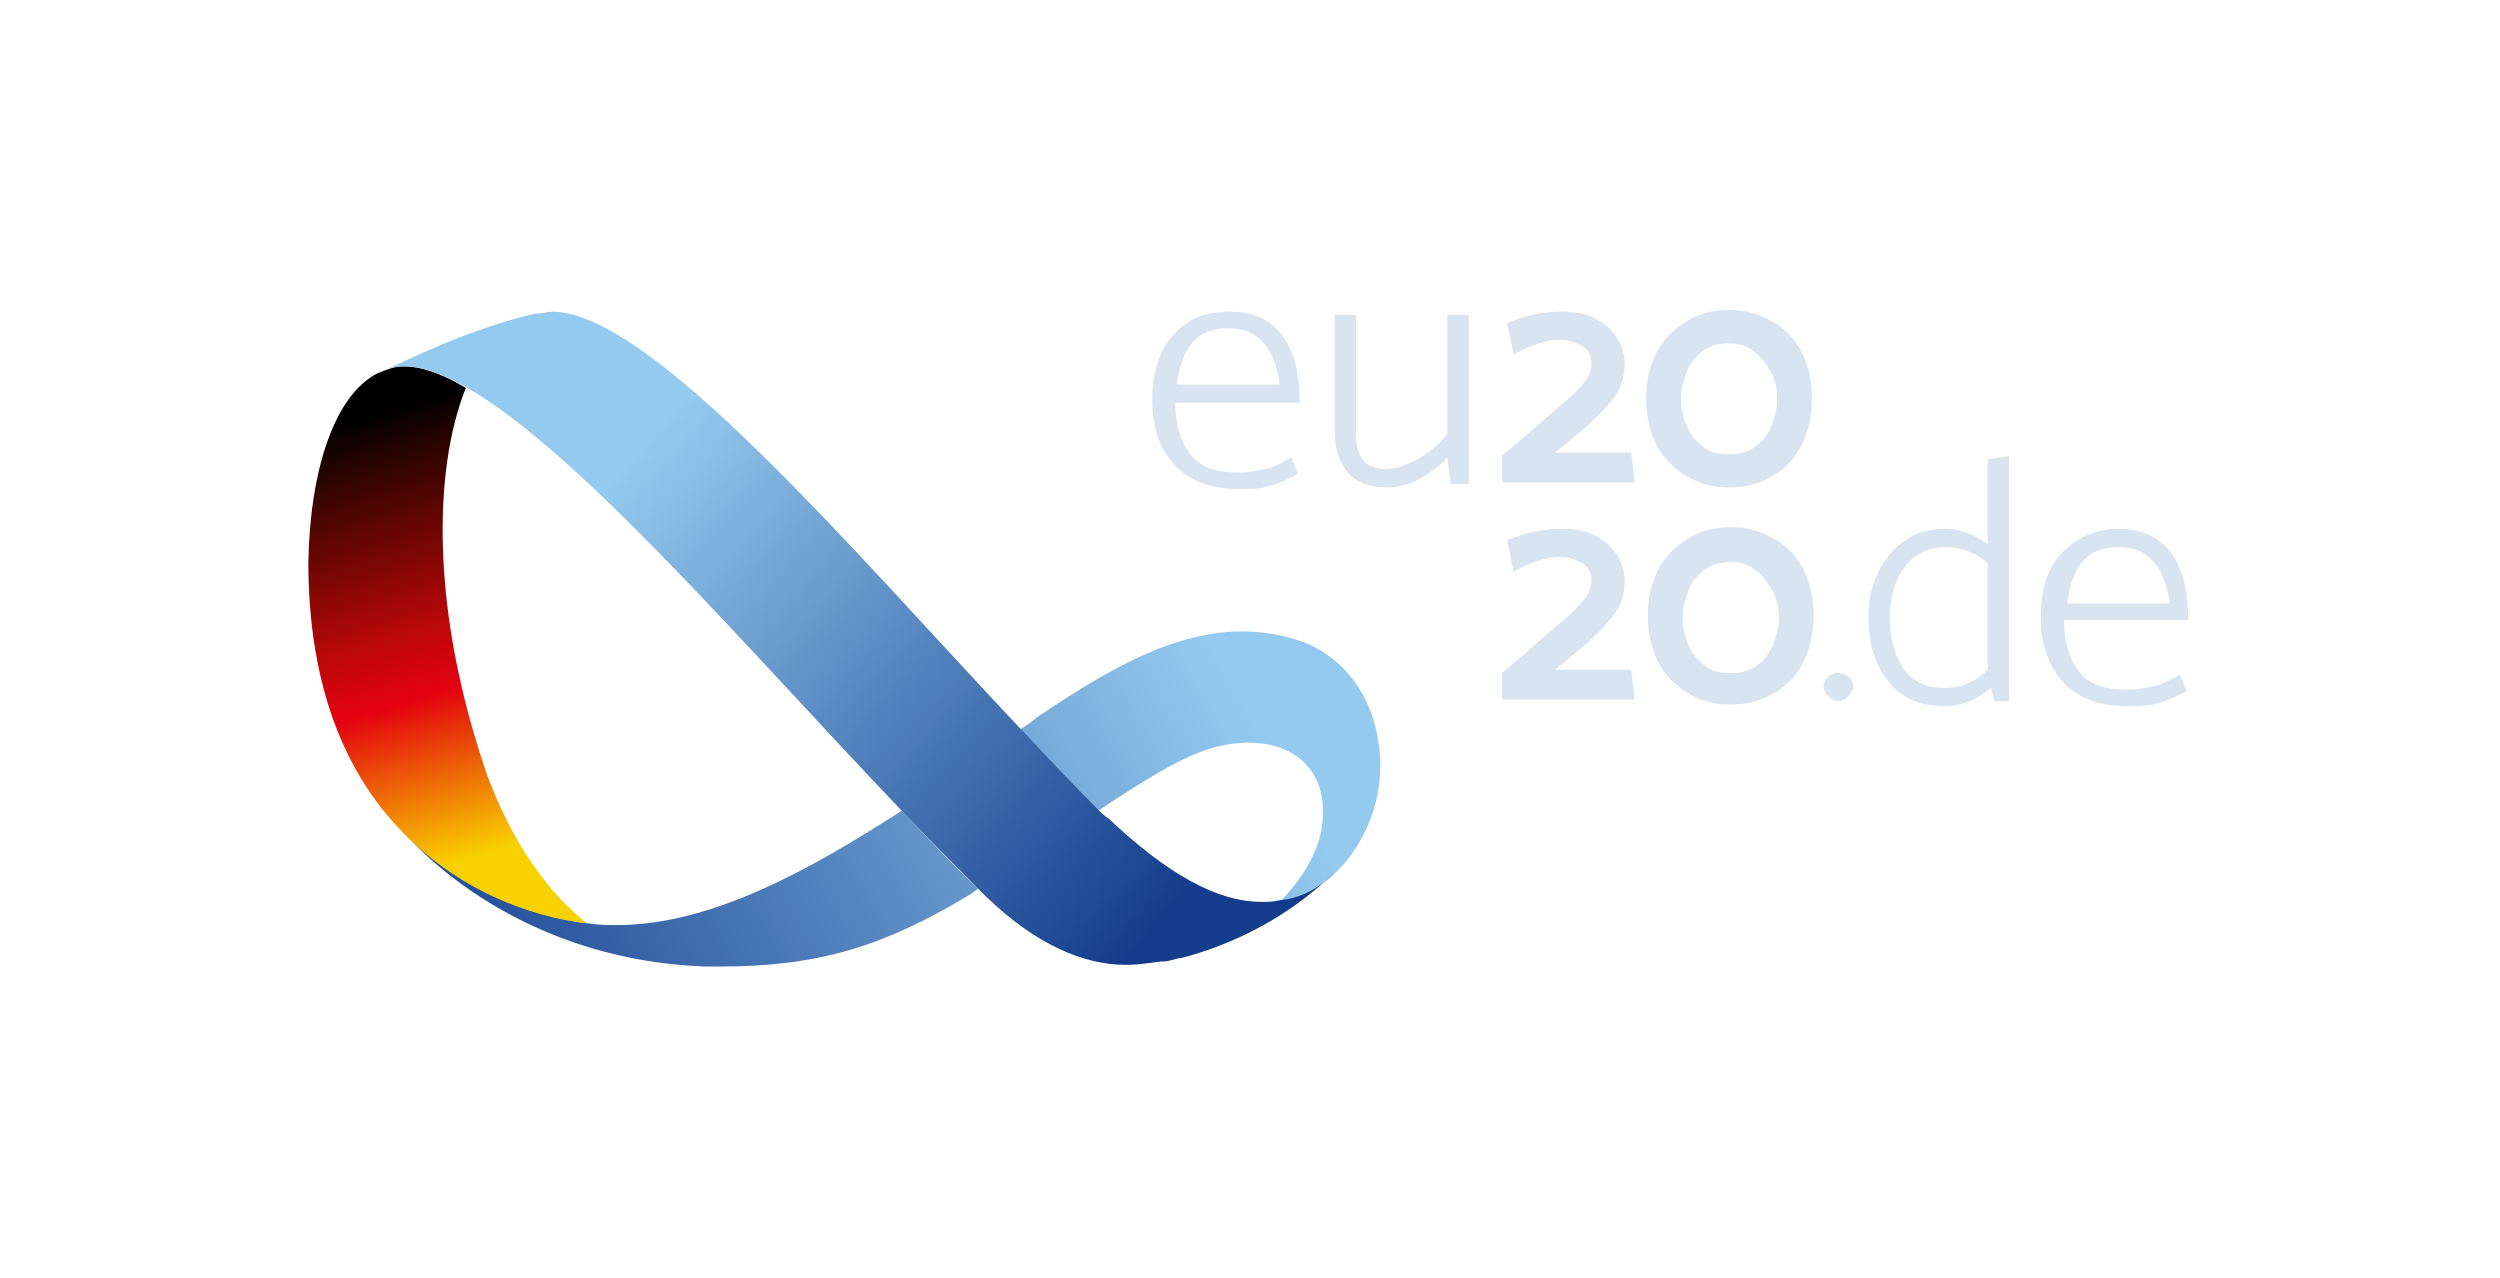
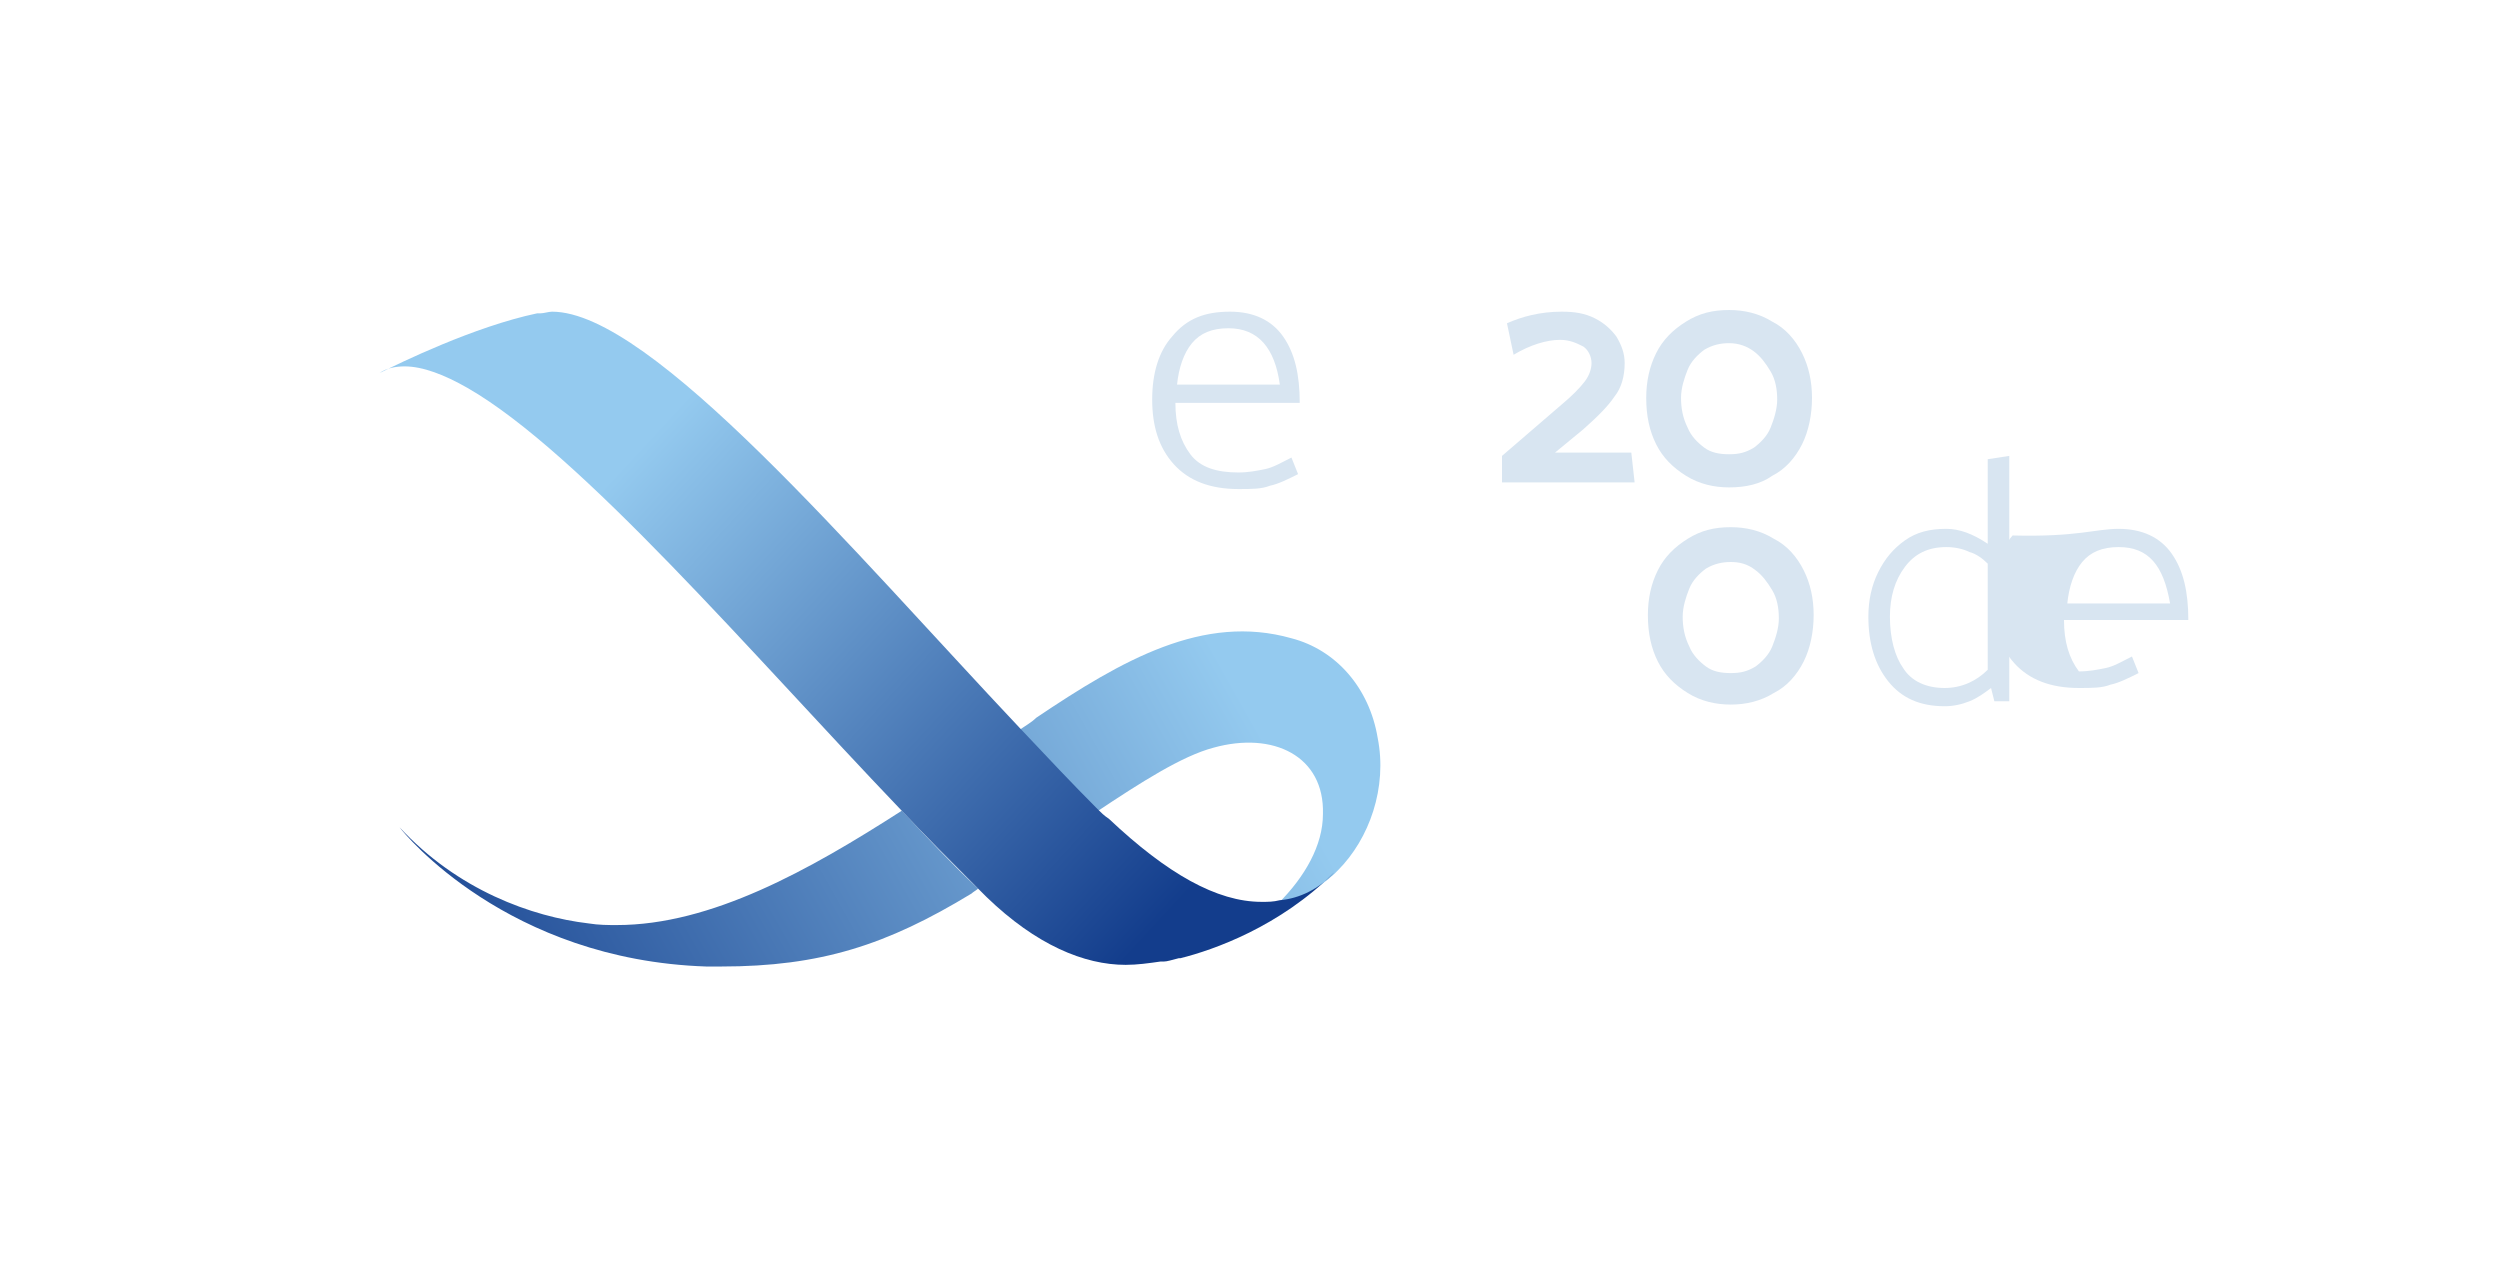
<svg xmlns="http://www.w3.org/2000/svg" version="1.1" id="Logo" x="0px" y="0px" viewBox="0 0 150.8 77.1" style="enable-background:new 0 0 150.8 77.1;" xml:space="preserve">
  <style type="text/css">
	.st0{fill:url(#SVGID_1_);}
	.st1{fill:url(#SVGID_2_);}
	.st2{fill:url(#SVGID_3_);}
	.st3{fill:url(#SVGID_4_);}
	.st4{fill:#D8E5F1;}
</style>
  <g>
    <g>
      <linearGradient id="SVGID_1_" gradientUnits="userSpaceOnUse" x1="81.847" y1="1949.171" x2="29.232" y2="1978.68" gradientTransform="matrix(1 0 0 1 0 -1906.976)">
        <stop offset="0.1" style="stop-color:#94CAEF" />
        <stop offset="1" style="stop-color:#133D8C" />
      </linearGradient>
      <path class="st0" d="M80.7,52.5c-0.1,0.1-0.1,0.1-0.2,0.2c-1,0.9-2.1,1.6-3.4,1.8c1.6-1.6,2.7-3.5,2.7-5.4c0.1-3.5-3-5-6.6-4    c-1.9,0.5-4.4,2.1-7.1,3.9c-1.5-1.5-3.1-3.1-4.7-4.9c0.4-0.3,0.8-0.5,1.1-0.8c5.2-3.5,10.1-6.3,15.4-4.8c2.7,0.7,4.7,3,5.2,6    C83.7,47.5,82.6,50.6,80.7,52.5z" />
      <linearGradient id="SVGID_2_" gradientUnits="userSpaceOnUse" x1="76.184" y1="1939.357" x2="23.685" y2="1968.801" gradientTransform="matrix(1 0 0 1 0 -1906.976)">
        <stop offset="0.1" style="stop-color:#94CAEF" />
        <stop offset="1" style="stop-color:#133D8C" />
      </linearGradient>
      <path class="st1" d="M59,53.6c-0.1,0.1-0.3,0.2-0.4,0.3c-5.1,3.1-9.1,4.4-15.1,4.4c-0.3,0-0.6,0-0.9,0c-12-0.4-18.2-8-18.5-8.4    c3.5,3.8,8,5.4,11.4,5.8c0.6,0.1,1.2,0.1,1.7,0.1c5.7,0,11.6-3.3,17.2-6.9C56,50.6,57.5,52.2,59,53.6z" />
      <linearGradient id="SVGID_3_" gradientUnits="userSpaceOnUse" x1="21.164" y1="1930.615" x2="30.947" y2="1963.35" gradientTransform="matrix(1 0 0 1 0 -1906.976)">
        <stop offset="5.000000e-02" style="stop-color:#000000" />
        <stop offset="0.15" style="stop-color:#330500" />
        <stop offset="0.45" style="stop-color:#C00808" />
        <stop offset="0.55" style="stop-color:#E3000F" />
        <stop offset="0.85" style="stop-color:#F8D200" />
      </linearGradient>
-       <path class="st2" d="M35.4,55.7c-3.4-0.4-7.9-2-11.4-5.8l0,0l0,0c-3.1-3.3-5.4-8.4-5.4-16c0.1-5.6,1.6-10.1,4.2-11.4    c0.5-0.2,1-0.4,1.5-0.4c1.1,0,2.3,0.4,3.8,1.3c-2,5-2.1,13.6,1.3,23.4C30.6,50,32.5,53.4,35.4,55.7z" />
      <linearGradient id="SVGID_4_" gradientUnits="userSpaceOnUse" x1="32.09" y1="1926.383" x2="72.592" y2="1963.857" gradientTransform="matrix(1 0 0 1 0 -1906.976)">
        <stop offset="0.18" style="stop-color:#94CAEF" />
        <stop offset="0.95" style="stop-color:#133D8C" />
      </linearGradient>
      <path class="st3" d="M80.5,52.6c-3.3,3.3-7.3,4.7-9.3,5.2c0,0,0,0-0.1,0c-0.4,0.1-0.7,0.2-0.9,0.2c-0.1,0-0.1,0-0.2,0    c-0.7,0.1-1.4,0.2-2.1,0.2c-2.5,0-5.4-1.2-8.4-4.1c-0.2-0.2-0.4-0.4-0.6-0.6c-1.5-1.5-3.1-3.1-4.7-4.8c-8.8-9.2-19.2-21.4-26-25.3    c-1.4-0.8-2.7-1.3-3.8-1.3c-0.5,0-1.1,0.1-1.5,0.4l0,0c1.2-0.6,5.7-2.8,9.5-3.6c0.1,0,0.1,0,0.2,0c0.2,0,0.5-0.1,0.7-0.1    c6,0,18.2,14.5,28.2,25.1c1.7,1.8,3.2,3.4,4.7,4.9c0.2,0.2,0.4,0.4,0.7,0.6c3.5,3.3,6.5,5,9.2,5c0.4,0,0.7,0,1.1-0.1    C78.4,54.2,79.6,53.6,80.5,52.6z" />
    </g>
    <g>
      <path class="st4" d="M74.2,18.8c1.4,0,2.5,0.5,3.2,1.5s1,2.3,1,4h-7.5c0,1.3,0.3,2.3,0.9,3.1c0.6,0.8,1.6,1.1,2.9,1.1    c0.6,0,1.1-0.1,1.6-0.2s1-0.4,1.6-0.7l0.4,1c-0.6,0.3-1.2,0.6-1.7,0.7c-0.5,0.2-1.1,0.2-1.9,0.2c-1.7,0-3-0.5-3.9-1.5    s-1.3-2.3-1.3-3.9s0.4-2.9,1.2-3.8C71.6,19.2,72.7,18.8,74.2,18.8z M74.1,19.8c-1,0-1.7,0.3-2.2,0.9s-0.8,1.5-0.9,2.5h6.2    C76.9,21,75.9,19.8,74.1,19.8z" />
-       <path class="st4" d="M83.6,28.3c0.5,0,1.1-0.2,1.9-0.6c0.7-0.4,1.3-0.9,1.8-1.5V19h1.3v10.2h-1.1l-0.2-1.6c-0.4,0.5-1,0.9-1.7,1.3    s-1.4,0.5-2,0.5c-1,0-1.8-0.3-2.3-0.9s-0.8-1.4-0.8-2.5v-7h1.3v6.8C81.7,27.5,82.3,28.3,83.6,28.3z" />
      <path class="st4" d="M94.2,18.8c0.8,0,1.4,0.1,2,0.4s1,0.7,1.3,1.1c0.3,0.5,0.5,1,0.5,1.6c0,0.8-0.2,1.5-0.6,2    c-0.4,0.6-1,1.2-1.9,2l-1.7,1.4h4.6l0.2,1.8h-8v-1.6l3.6-3.1c0.6-0.5,1.1-1,1.4-1.4s0.4-0.8,0.4-1.1c0-0.4-0.2-0.8-0.5-1    c-0.4-0.2-0.8-0.4-1.4-0.4c-0.8,0-1.8,0.3-2.8,0.9l-0.4-1.9C91.8,19.1,92.9,18.8,94.2,18.8z" />
      <path class="st4" d="M104.3,29.4c-0.9,0-1.8-0.2-2.6-0.7c-0.8-0.5-1.4-1.1-1.8-1.9s-0.6-1.7-0.6-2.8c0-1,0.2-1.9,0.6-2.7    c0.4-0.8,1-1.4,1.8-1.9s1.6-0.7,2.6-0.7c0.9,0,1.8,0.2,2.6,0.7c0.8,0.4,1.4,1.1,1.8,1.9s0.6,1.7,0.6,2.7s-0.2,2-0.6,2.8    s-1,1.5-1.8,1.9C106.2,29.2,105.3,29.4,104.3,29.4z M104.3,20.7c-0.5,0-1,0.1-1.5,0.4c-0.4,0.3-0.8,0.7-1,1.2s-0.4,1.1-0.4,1.7    s0.1,1.2,0.4,1.8c0.2,0.5,0.6,0.9,1,1.2c0.4,0.3,0.9,0.4,1.5,0.4s1-0.1,1.5-0.4c0.4-0.3,0.8-0.7,1-1.2s0.4-1.1,0.4-1.7    s-0.1-1.2-0.4-1.7s-0.6-0.9-1-1.2C105.4,20.9,104.9,20.7,104.3,20.7z" />
    </g>
    <g>
-       <path class="st4" d="M94.2,31.9c0.8,0,1.4,0.1,2,0.4s1,0.7,1.3,1.1c0.3,0.5,0.5,1,0.5,1.6c0,0.8-0.2,1.5-0.6,2    c-0.4,0.6-1,1.2-1.9,2l-1.7,1.4h4.6l0.2,1.8h-8v-1.6l3.6-3.1c0.6-0.5,1.1-1,1.4-1.4S96,35.3,96,35c0-0.4-0.2-0.8-0.5-1    c-0.4-0.2-0.8-0.4-1.4-0.4c-0.8,0-1.8,0.3-2.8,0.9l-0.4-1.9C91.8,32.2,92.9,31.9,94.2,31.9z" />
      <path class="st4" d="M104.4,42.5c-0.9,0-1.8-0.2-2.6-0.7c-0.8-0.5-1.4-1.1-1.8-1.9c-0.4-0.8-0.6-1.7-0.6-2.8c0-1,0.2-1.9,0.6-2.7    s1-1.4,1.8-1.9s1.6-0.7,2.6-0.7c0.9,0,1.8,0.2,2.6,0.7c0.8,0.4,1.4,1.1,1.8,1.9c0.4,0.8,0.6,1.7,0.6,2.7s-0.2,2-0.6,2.8    s-1,1.5-1.8,1.9C106.2,42.3,105.3,42.5,104.4,42.5z M104.4,33.9c-0.5,0-1,0.1-1.5,0.4c-0.4,0.3-0.8,0.7-1,1.2s-0.4,1.1-0.4,1.7    c0,0.6,0.1,1.2,0.4,1.8c0.2,0.5,0.6,0.9,1,1.2s0.9,0.4,1.5,0.4s1-0.1,1.5-0.4c0.4-0.3,0.8-0.7,1-1.2s0.4-1.1,0.4-1.7    c0-0.6-0.1-1.2-0.4-1.7s-0.6-0.9-1-1.2C105.4,34,104.9,33.9,104.4,33.9z" />
-       <path class="st4" d="M111.8,41.4c0,0.2-0.1,0.4-0.3,0.6c-0.2,0.2-0.4,0.3-0.6,0.3s-0.4-0.1-0.6-0.3s-0.3-0.4-0.3-0.6    c0-0.2,0.1-0.4,0.3-0.6c0.2-0.2,0.4-0.2,0.6-0.2s0.4,0.1,0.6,0.2C111.7,41,111.8,41.2,111.8,41.4z" />
      <path class="st4" d="M121.2,42.3h-0.9l-0.2-0.8c-0.4,0.3-0.8,0.6-1.3,0.8s-1,0.3-1.5,0.3c-1.5,0-2.6-0.5-3.4-1.5s-1.2-2.3-1.2-3.9    c0-1,0.2-1.9,0.6-2.7s0.9-1.4,1.6-1.9s1.5-0.7,2.5-0.7c0.8,0,1.6,0.3,2.5,0.9v-5.1l1.3-0.2V42.3z M119.9,40.4V34    c-0.3-0.3-0.7-0.6-1.1-0.7c-0.4-0.2-0.9-0.3-1.4-0.3c-1.1,0-1.9,0.4-2.5,1.2s-0.9,1.8-0.9,3c0,1.3,0.3,2.4,0.8,3.1    c0.5,0.8,1.4,1.2,2.5,1.2C118.3,41.5,119.2,41.1,119.9,40.4z" />
-       <path class="st4" d="M127.8,31.9c1.4,0,2.5,0.5,3.2,1.5s1,2.3,1,4h-7.5c0,1.3,0.3,2.3,0.9,3.1s1.6,1.1,2.9,1.1    c0.6,0,1.1-0.1,1.6-0.2c0.5-0.1,1-0.4,1.6-0.7l0.4,1c-0.6,0.3-1.2,0.6-1.7,0.7c-0.5,0.2-1.1,0.2-1.9,0.2c-1.7,0-3-0.5-3.9-1.5    s-1.3-2.3-1.3-3.9c0-1.6,0.4-2.9,1.2-3.8C125.3,32.4,126.4,31.9,127.8,31.9z M127.8,33c-1,0-1.7,0.3-2.2,0.9    c-0.5,0.6-0.8,1.5-0.9,2.5h6.2C130.5,34.1,129.6,33,127.8,33z" />
+       <path class="st4" d="M127.8,31.9c1.4,0,2.5,0.5,3.2,1.5s1,2.3,1,4h-7.5c0,1.3,0.3,2.3,0.9,3.1c0.6,0,1.1-0.1,1.6-0.2c0.5-0.1,1-0.4,1.6-0.7l0.4,1c-0.6,0.3-1.2,0.6-1.7,0.7c-0.5,0.2-1.1,0.2-1.9,0.2c-1.7,0-3-0.5-3.9-1.5    s-1.3-2.3-1.3-3.9c0-1.6,0.4-2.9,1.2-3.8C125.3,32.4,126.4,31.9,127.8,31.9z M127.8,33c-1,0-1.7,0.3-2.2,0.9    c-0.5,0.6-0.8,1.5-0.9,2.5h6.2C130.5,34.1,129.6,33,127.8,33z" />
    </g>
  </g>
</svg>